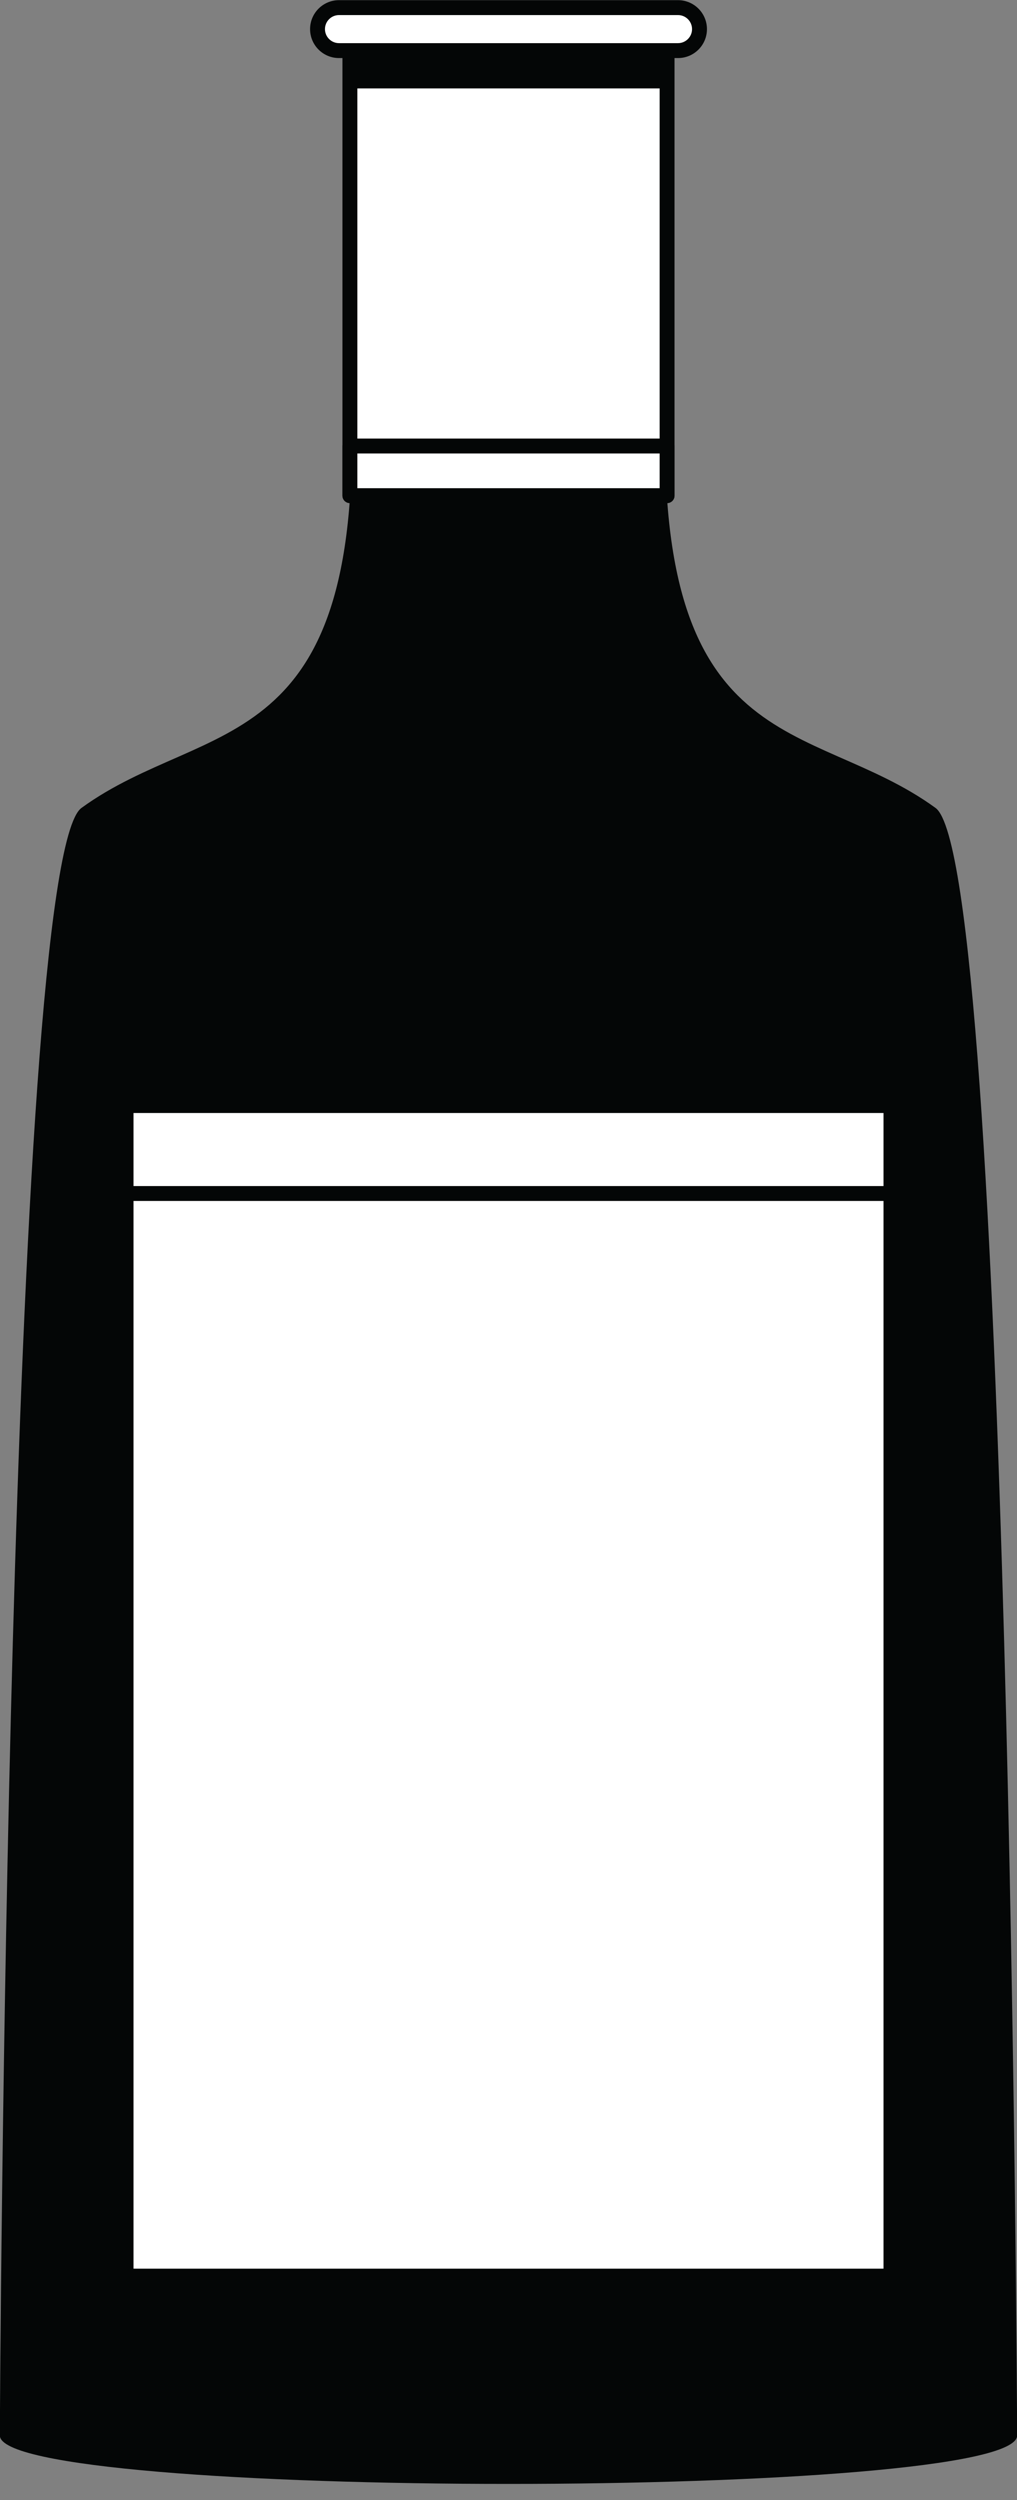
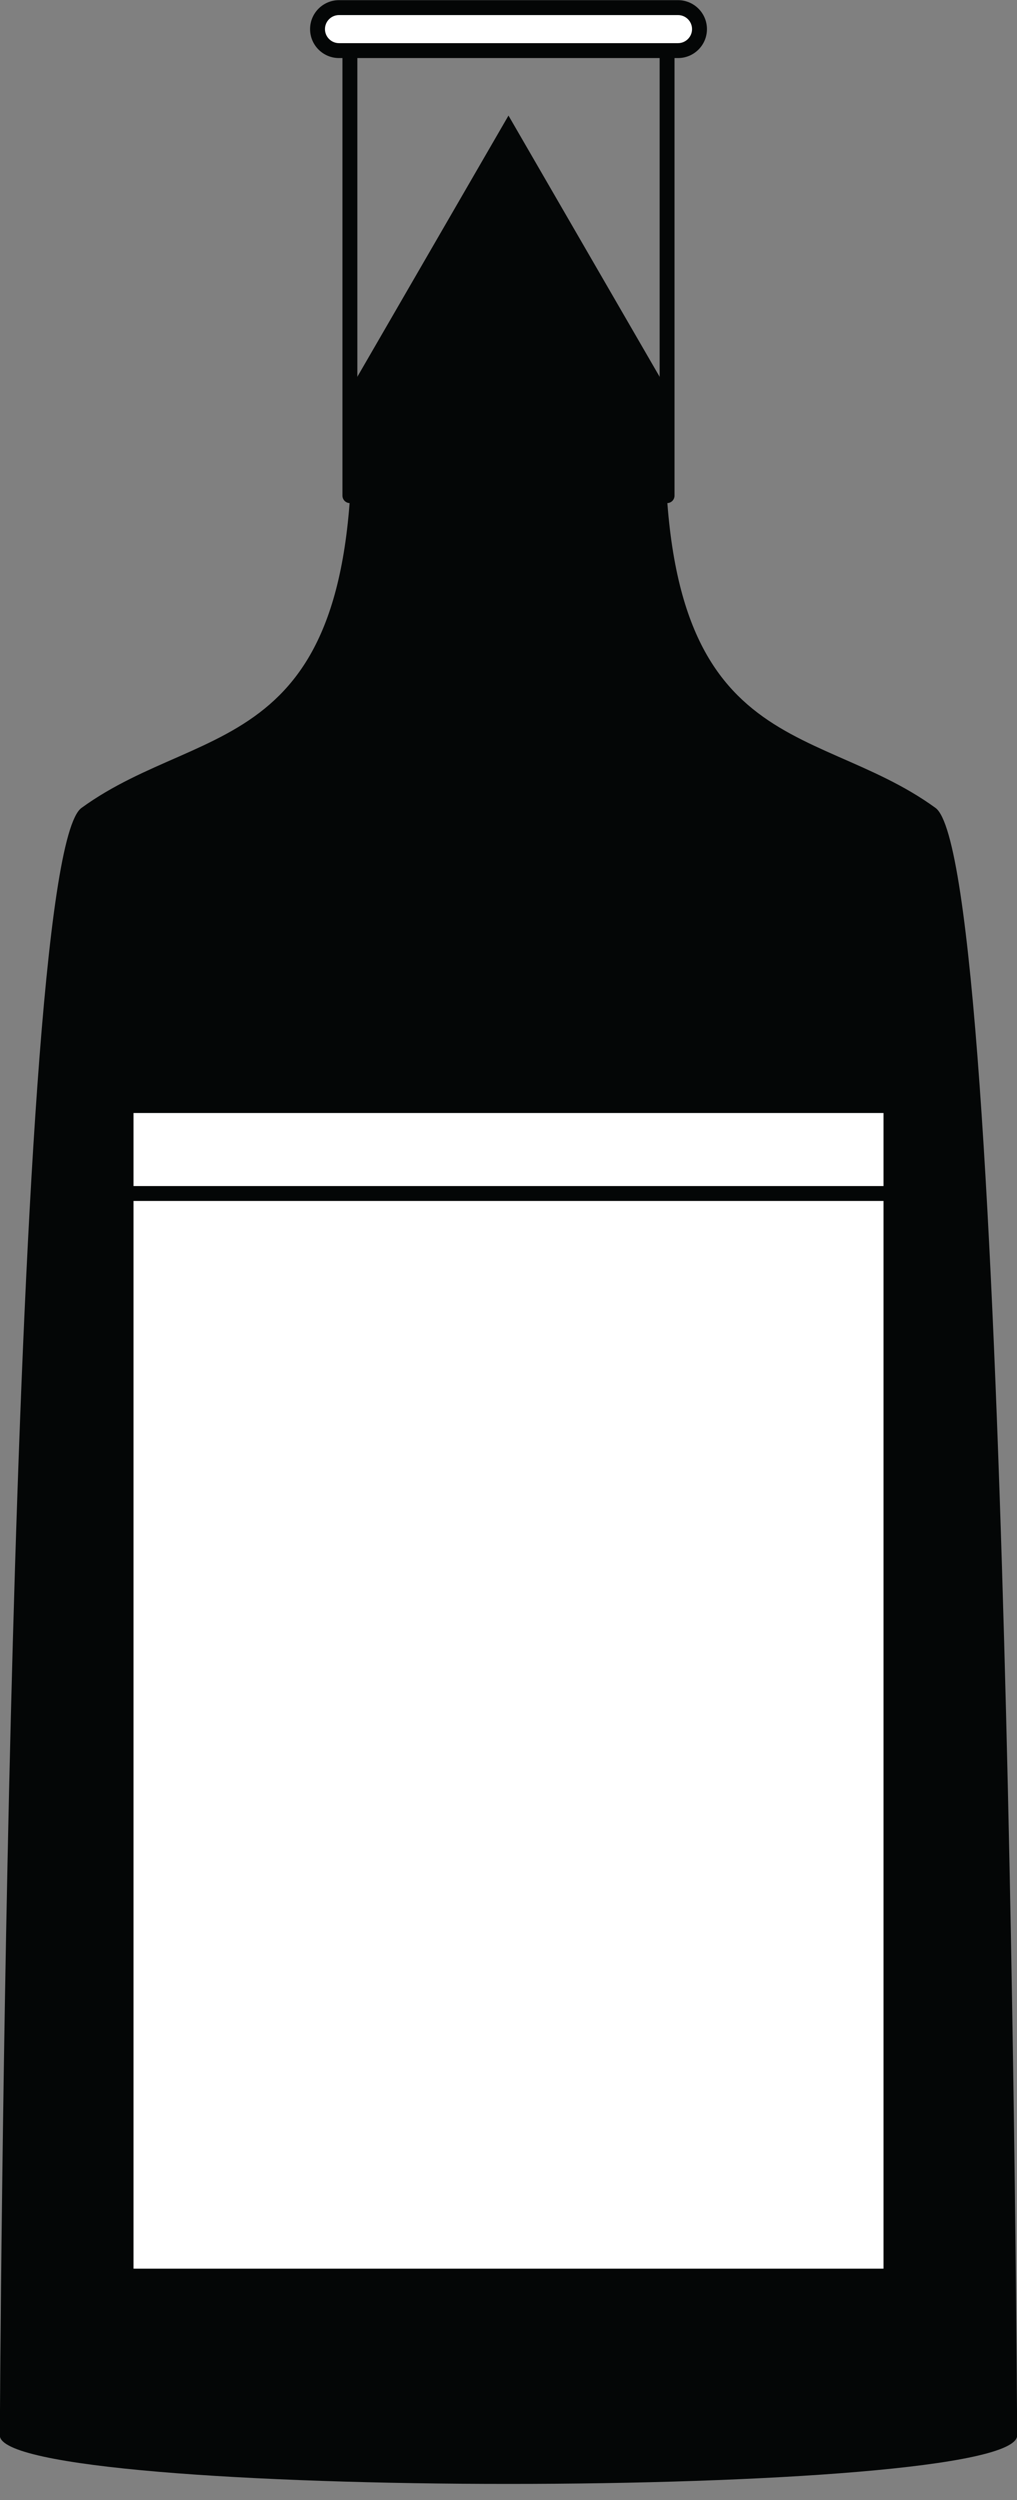
<svg xmlns="http://www.w3.org/2000/svg" height="349.0" preserveAspectRatio="xMidYMid meet" version="1.0" viewBox="141.6 38.7 142.0 349.0" width="142.0" zoomAndPan="magnify">
  <rect x="141.6" y="38.7" width="142.0" height="349.0" fill="#808080" stroke="none" />
  <g>
    <g id="change1_1">
      <path d="M 152.977 151.48 C 170.543 138.703 192.871 145.309 190.562 92.906 L 212.598 54.832 L 234.633 92.906 C 232.324 145.309 254.656 138.703 272.223 151.48 C 282.586 159.016 283.621 378.668 283.621 378.668 C 283.621 387.691 141.578 387.691 141.578 378.668 C 141.578 378.668 142.613 159.016 152.977 151.48" fill="#040606" />
    </g>
    <g id="change2_1">
-       <path d="M 234.742 43.965 L 190.453 43.965 L 190.453 107.891 L 234.742 107.891 L 234.742 43.965" fill="#fff" />
-     </g>
+       </g>
    <g id="change1_2">
      <path d="M 234.742 43.965 L 234.742 42.922 L 190.453 42.922 C 190.18 42.922 189.914 43.035 189.719 43.227 C 189.527 43.422 189.414 43.688 189.414 43.965 L 189.414 107.891 C 189.414 108.164 189.527 108.43 189.719 108.625 C 189.914 108.816 190.18 108.93 190.453 108.93 L 234.742 108.93 C 235.016 108.93 235.285 108.816 235.477 108.625 C 235.672 108.43 235.781 108.16 235.781 107.891 L 235.781 43.965 C 235.781 43.688 235.672 43.422 235.477 43.227 C 235.285 43.035 235.016 42.922 234.742 42.922 L 234.742 43.965 L 233.703 43.965 L 233.703 106.848 L 191.496 106.848 L 191.496 45.004 L 234.742 45.004 L 234.742 43.965 L 233.703 43.965 L 234.742 43.965" fill="#040606" />
    </g>
    <g id="change2_2">
-       <path d="M 234.742 100.961 L 190.453 100.961 L 190.453 107.891 L 234.742 107.891 L 234.742 100.961" fill="#fff" />
-     </g>
+       </g>
    <g id="change1_3">
-       <path d="M 234.742 100.961 L 234.742 99.918 L 190.453 99.918 C 190.18 99.918 189.914 100.031 189.719 100.223 C 189.527 100.418 189.414 100.684 189.414 100.961 L 189.414 107.891 C 189.414 108.164 189.527 108.43 189.719 108.625 C 189.914 108.816 190.18 108.93 190.453 108.93 L 234.742 108.93 C 235.016 108.93 235.285 108.816 235.477 108.625 C 235.672 108.43 235.781 108.16 235.781 107.891 L 235.781 100.961 C 235.781 100.684 235.672 100.418 235.477 100.223 C 235.285 100.031 235.016 99.918 234.742 99.918 L 234.742 100.961 L 233.703 100.961 L 233.703 106.848 L 191.496 106.848 L 191.496 102 L 234.742 102 L 234.742 100.961 L 233.703 100.961 L 234.742 100.961" fill="#040606" />
-     </g>
+       </g>
    <g id="change1_4">
-       <path d="M 234.742 44.113 L 190.453 44.113 L 190.453 51.043 L 234.742 51.043 L 234.742 44.113" fill="#040606" />
-     </g>
+       </g>
    <g id="change2_3">
      <path d="M 159.199 356.426 L 266 356.426 L 266 193.023 L 159.199 193.023 L 159.199 356.426" fill="#fff" />
    </g>
    <g id="change1_5">
      <path d="M 159.199 356.426 L 159.199 357.465 L 266 357.465 C 266.273 357.465 266.543 357.355 266.734 357.16 C 266.93 356.969 267.039 356.699 267.039 356.426 L 267.039 193.023 C 267.039 192.75 266.93 192.484 266.734 192.289 C 266.543 192.098 266.273 191.984 266 191.984 L 159.199 191.984 C 158.926 191.984 158.66 192.098 158.465 192.289 C 158.273 192.484 158.16 192.75 158.16 193.023 L 158.16 356.426 C 158.16 356.699 158.273 356.969 158.465 357.16 C 158.66 357.355 158.926 357.465 159.199 357.465 L 159.199 356.426 L 160.242 356.426 L 160.242 194.066 L 264.961 194.066 L 264.961 355.387 L 159.199 355.387 L 159.199 356.426 L 160.242 356.426 L 159.199 356.426" fill="#040606" />
    </g>
    <g id="change2_4">
      <path d="M 159.199 205.305 L 266 205.305 L 266 193.023 L 159.199 193.023 L 159.199 205.305" fill="#fff" />
    </g>
    <g id="change1_6">
      <path d="M 159.199 205.305 L 159.199 206.344 L 266 206.344 C 266.273 206.344 266.543 206.234 266.734 206.039 C 266.93 205.848 267.039 205.578 267.039 205.305 L 267.039 193.023 C 267.039 192.75 266.93 192.484 266.734 192.289 C 266.543 192.098 266.273 191.984 266 191.984 L 159.199 191.984 C 158.926 191.984 158.66 192.098 158.465 192.289 C 158.273 192.484 158.16 192.75 158.16 193.023 L 158.16 205.305 C 158.16 205.578 158.273 205.848 158.465 206.039 C 158.66 206.234 158.926 206.344 159.199 206.344 L 159.199 205.305 L 160.242 205.305 L 160.242 194.066 L 264.961 194.066 L 264.961 204.266 L 159.199 204.266 L 159.199 205.305 L 160.242 205.305 L 159.199 205.305" fill="#040606" />
    </g>
    <g id="change2_5">
      <path d="M 185.934 42.766 C 185.934 44.422 187.277 45.766 188.934 45.766 L 236.27 45.766 C 237.926 45.766 239.27 44.422 239.27 42.766 C 239.27 41.105 237.926 39.766 236.27 39.766 L 188.934 39.766 C 187.277 39.766 185.934 41.105 185.934 42.766" fill="#fff" />
    </g>
    <g id="change1_7">
      <path d="M 185.934 42.766 L 184.895 42.766 C 184.895 44.996 186.703 46.805 188.934 46.805 L 236.27 46.805 C 238.5 46.805 240.309 44.996 240.309 42.766 C 240.309 40.531 238.496 38.723 236.27 38.723 L 188.934 38.723 C 186.703 38.723 184.895 40.531 184.895 42.766 L 186.973 42.766 C 186.977 41.68 187.852 40.805 188.934 40.805 L 236.27 40.805 C 237.348 40.805 238.227 41.68 238.227 42.766 C 238.227 43.844 237.348 44.723 236.27 44.723 L 188.934 44.723 C 187.852 44.723 186.977 43.844 186.973 42.766 L 185.934 42.766" fill="#040606" />
    </g>
  </g>
</svg>